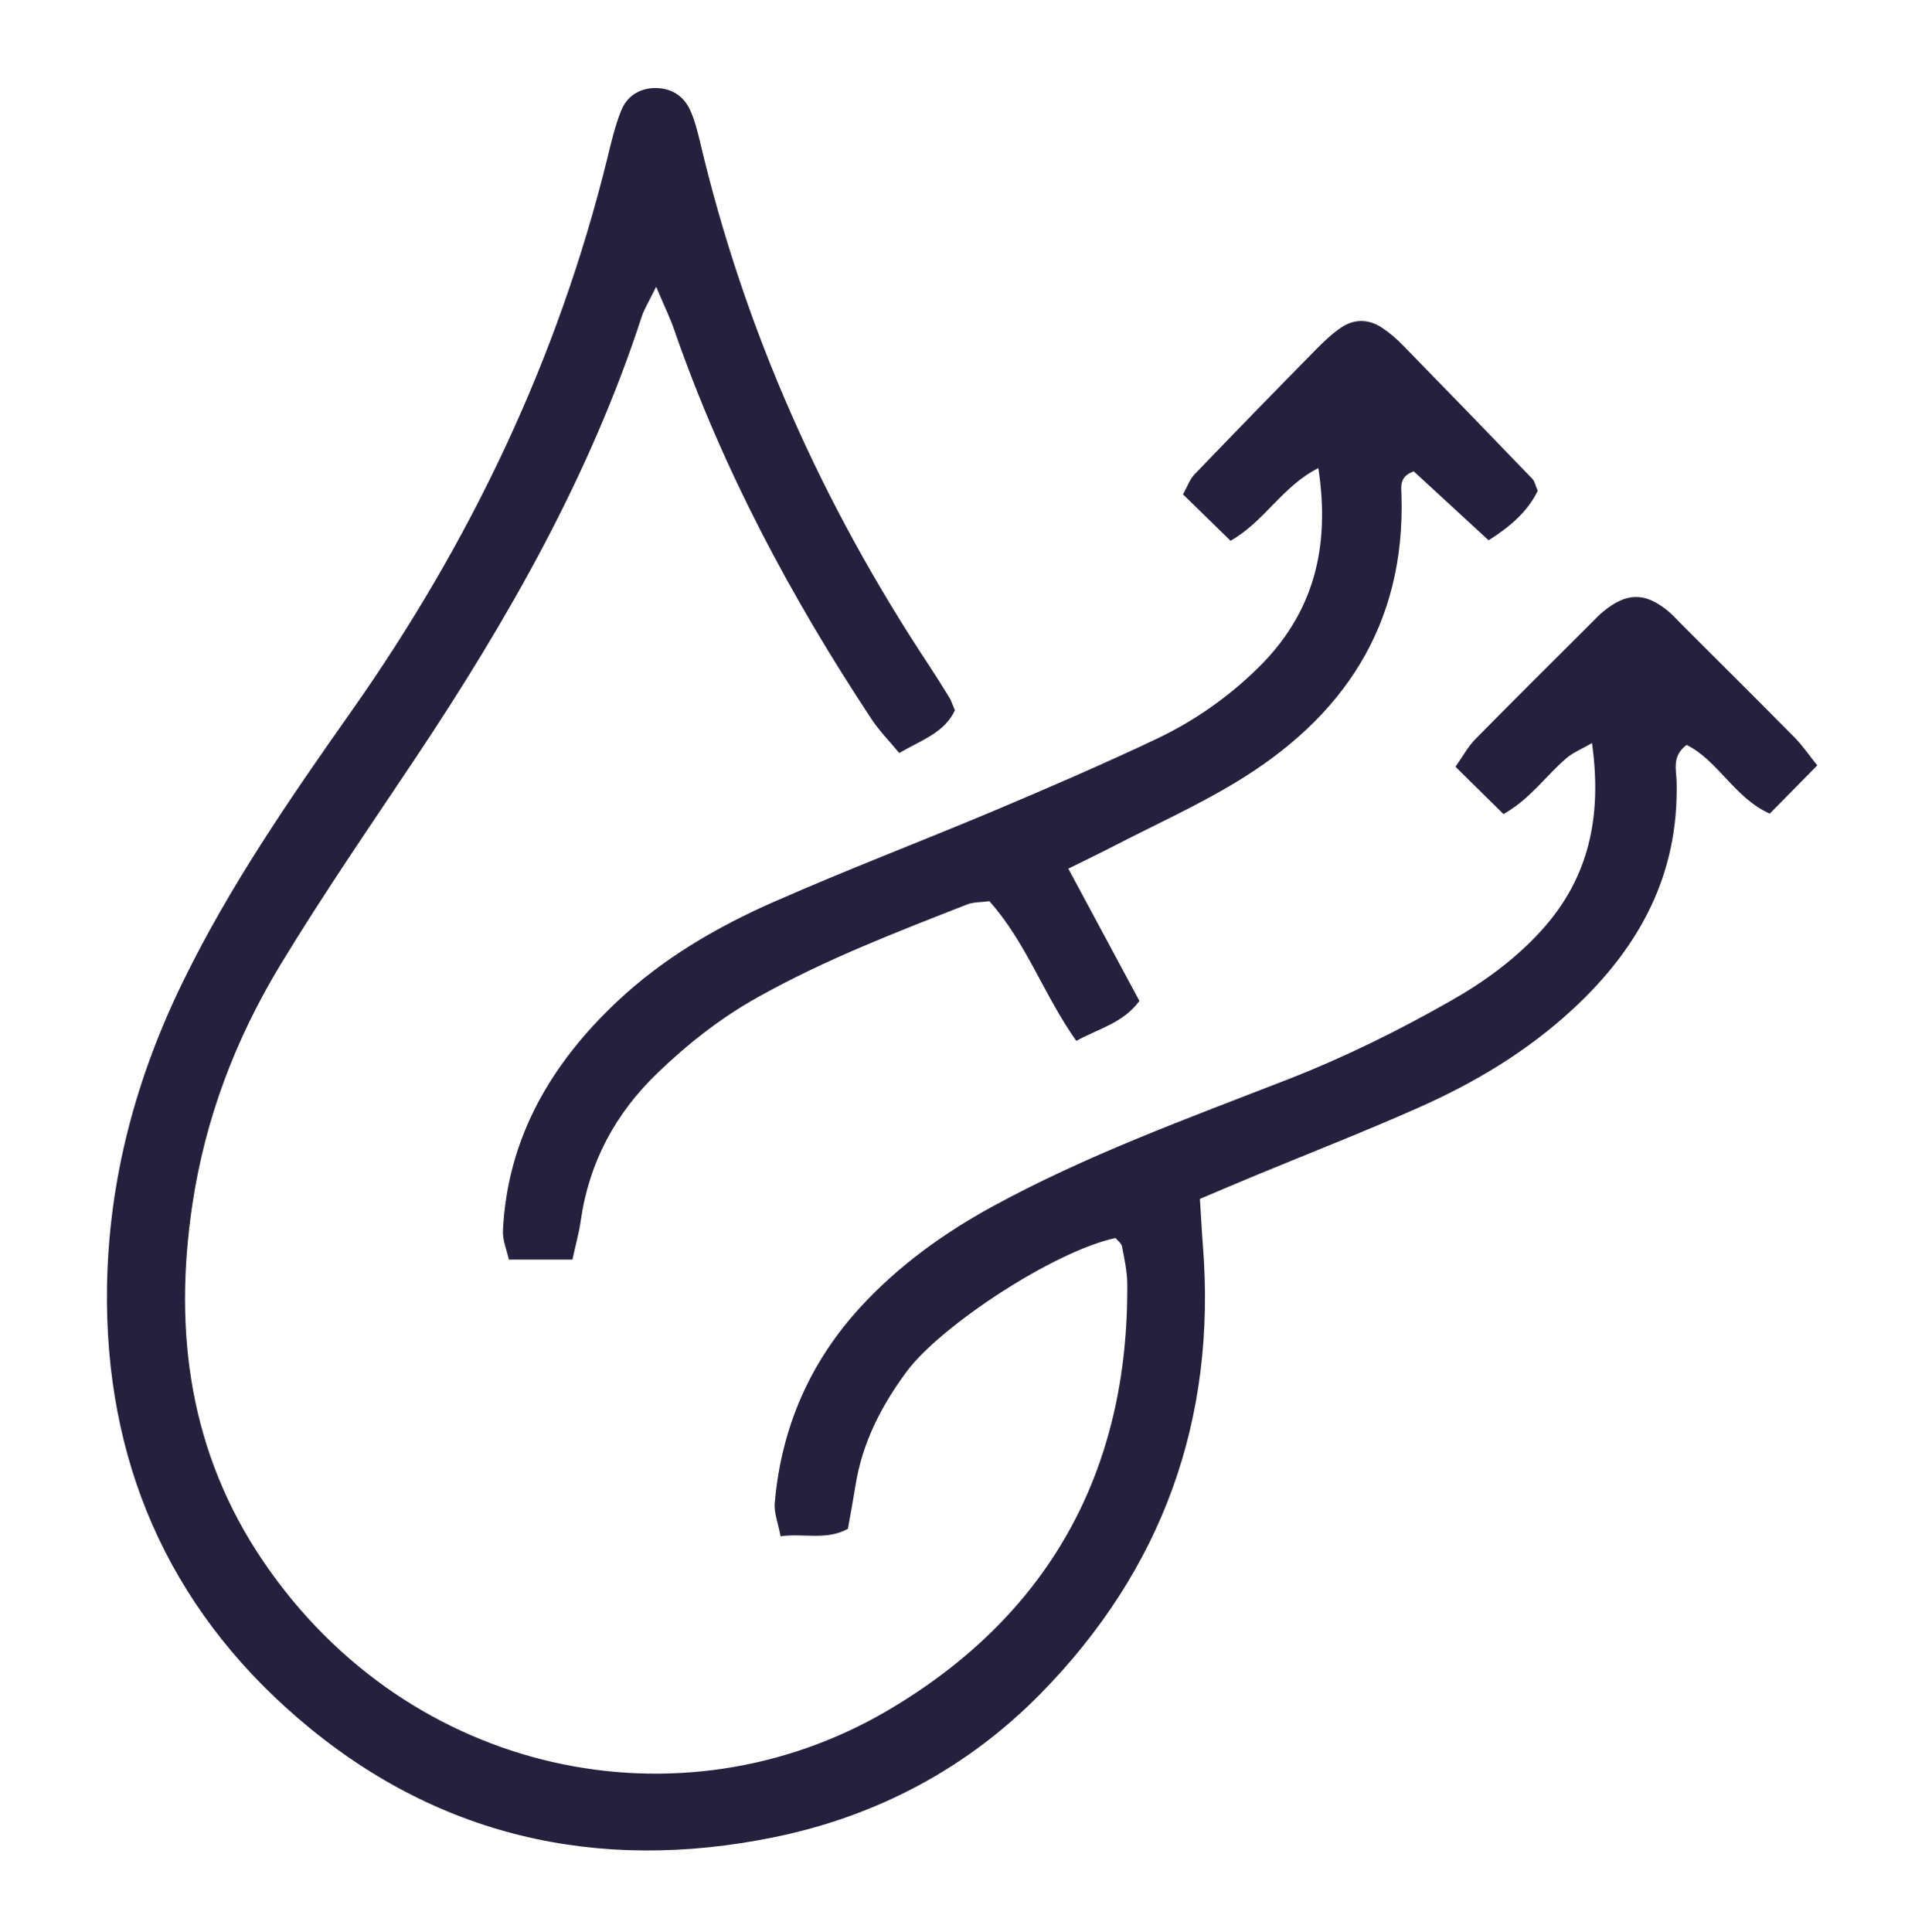
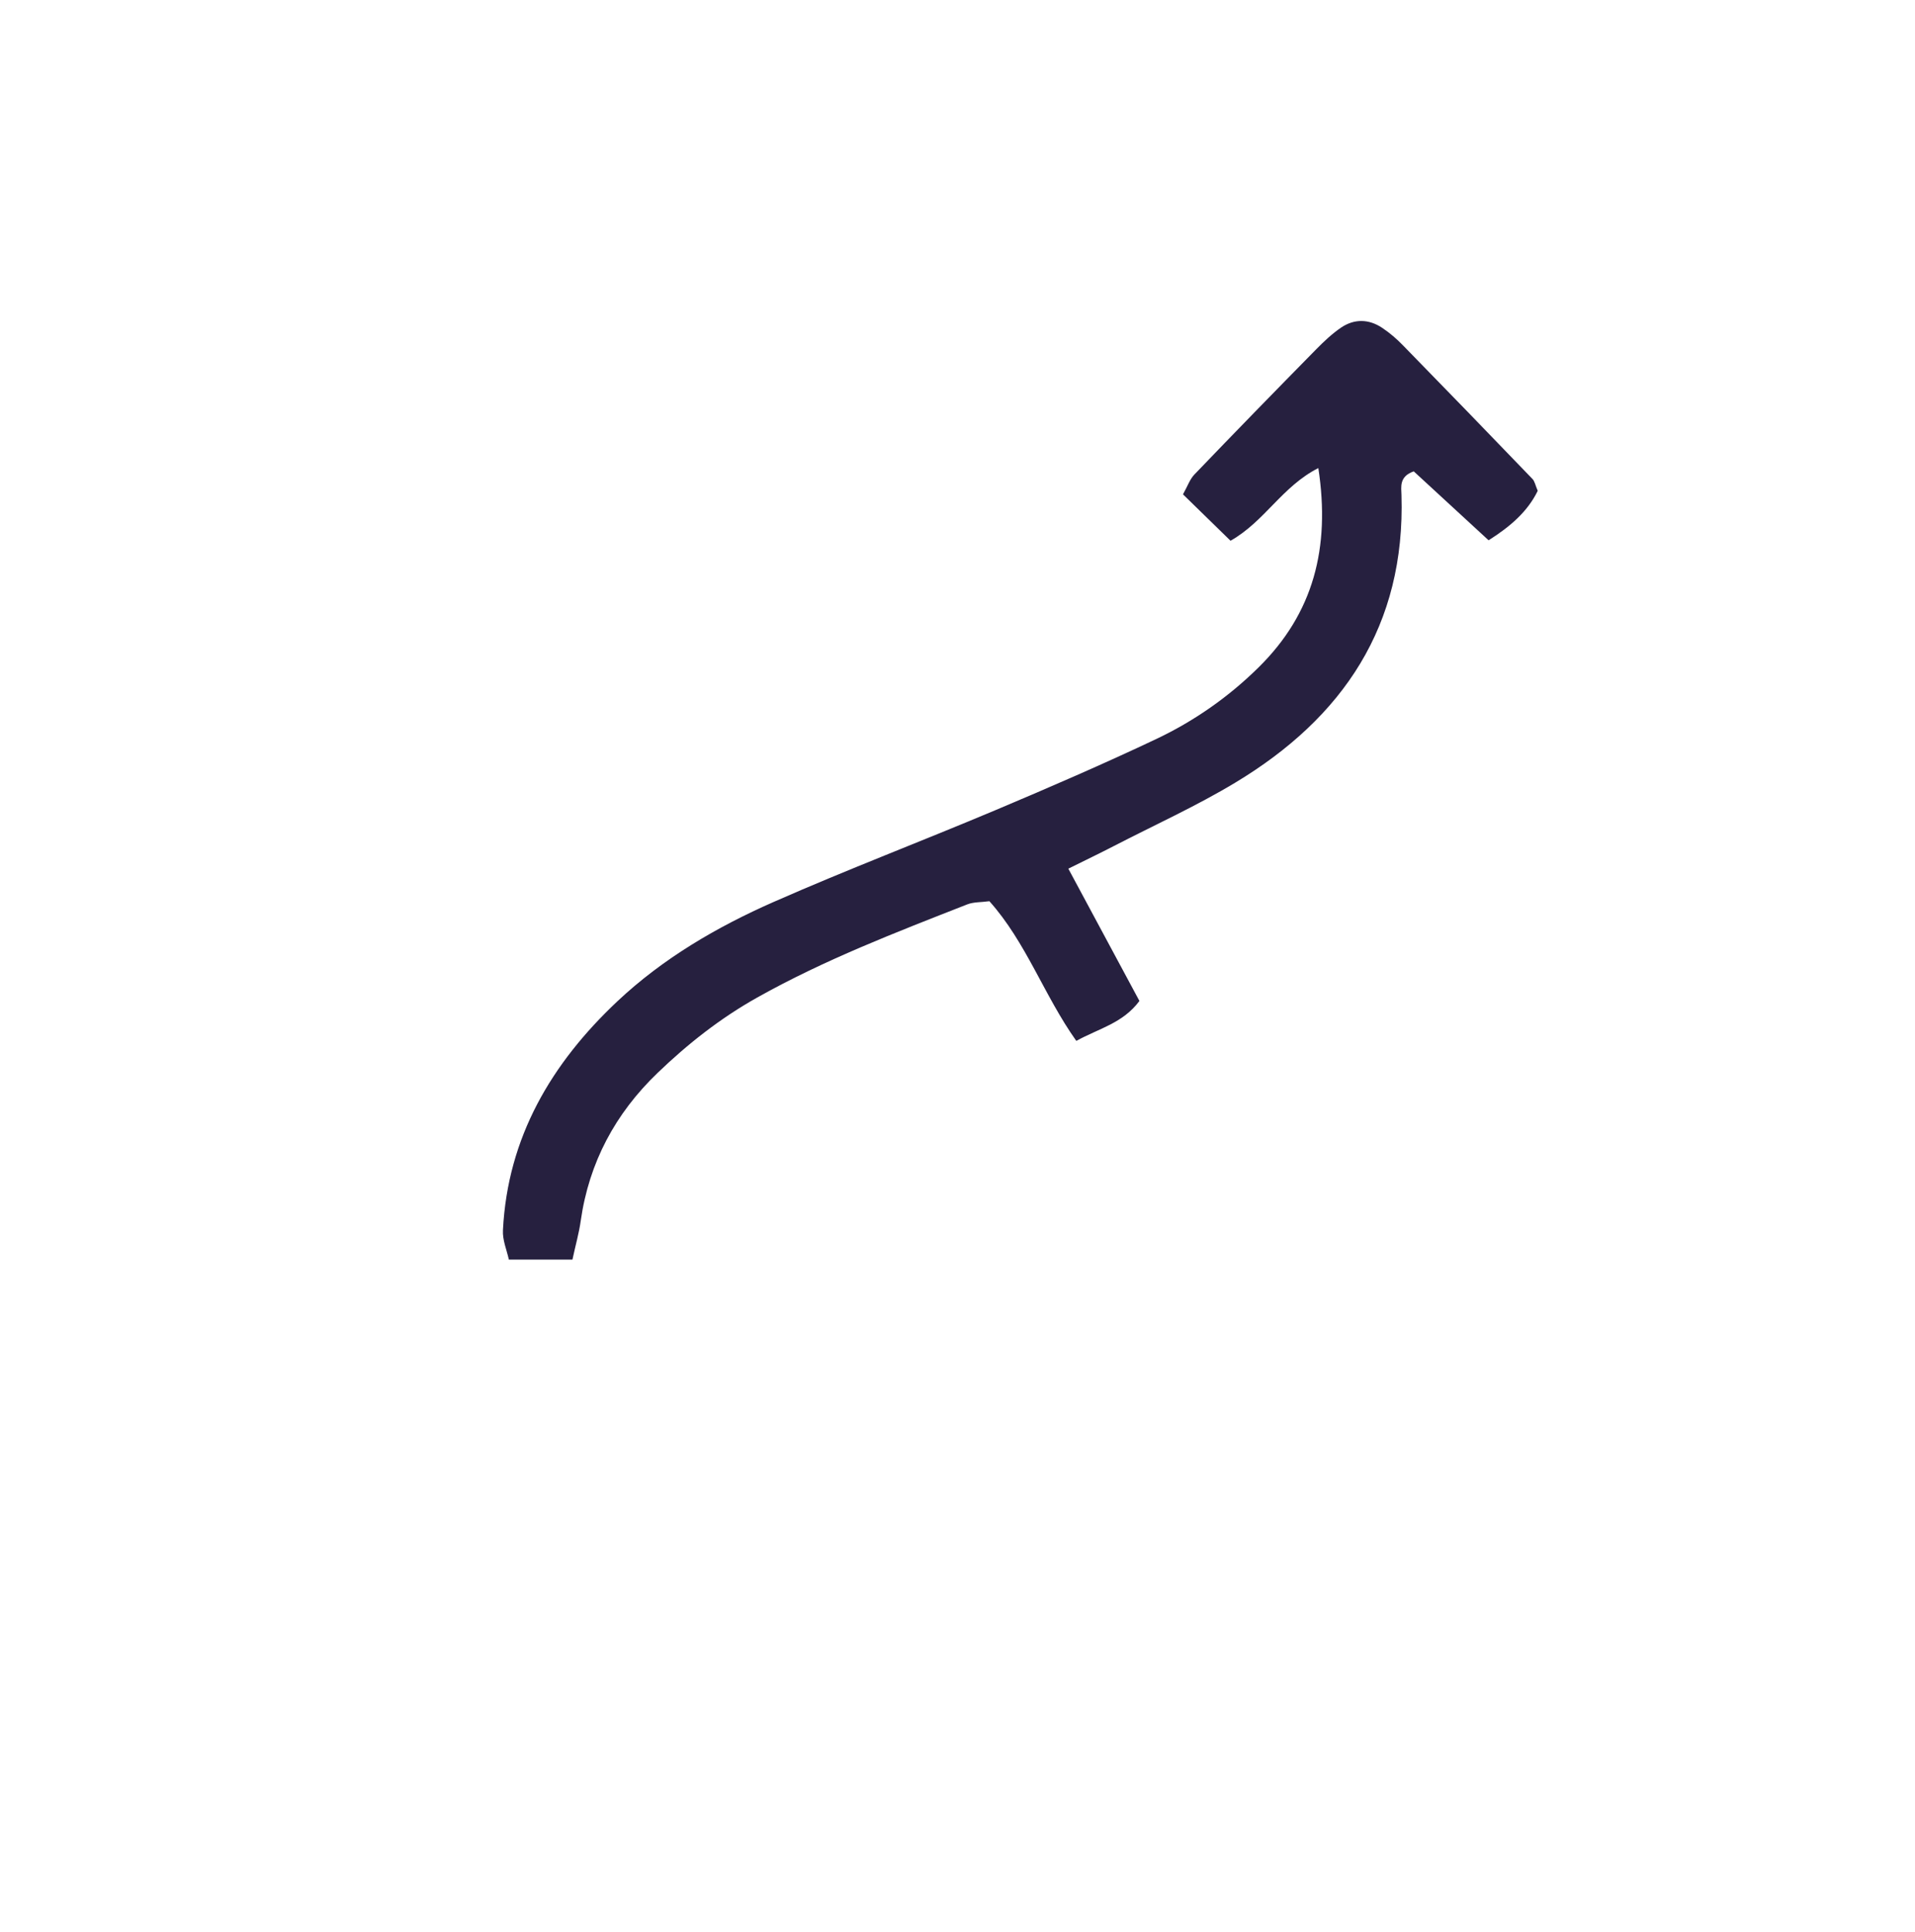
<svg xmlns="http://www.w3.org/2000/svg" version="1.1" viewBox="0 0 168.37 169.82">
  <defs>
    <style>
      .cls-1 {
        fill: #26203f;
      }
    </style>
  </defs>
  <g>
    <g id="Layer_1">
      <g>
-         <path class="cls-1" d="M57.69,25.21c-.72,1.46-1.07,2.01-1.26,2.6-4.56,14.03-11.79,26.68-19.92,38.87-4.01,6.01-8.11,11.96-11.85,18.13-3.94,6.5-6.63,13.55-7.75,21.12-1.67,11.18-.24,21.79,6.24,31.34,12.87,18.96,36.78,23.72,54.84,13.14,14.13-8.28,21.25-20.97,21.12-37.51,0-1.11-.25-2.22-.46-3.32-.05-.27-.37-.5-.57-.74-5.4,1.15-15.39,7.72-18.37,11.75-2.24,3.03-3.89,6.25-4.49,9.99-.2,1.25-.43,2.5-.67,3.83-1.94,1.04-3.85.37-5.92.65-.21-1.15-.59-2.06-.51-2.93.57-6.62,3.09-12.41,7.61-17.3,3.3-3.57,7.18-6.37,11.44-8.71,8.34-4.57,17.25-7.79,26.07-11.23,4.95-1.93,9.69-4.27,14.29-6.89,2.95-1.67,5.67-3.65,7.97-6.17,4.19-4.6,5.38-10.01,4.47-16.5-.94.54-1.64.82-2.19,1.28-1.82,1.52-3.17,3.59-5.59,4.96-1.38-1.36-2.72-2.68-4.22-4.16.66-.93,1.09-1.76,1.72-2.4,3.38-3.44,6.8-6.82,10.21-10.23.34-.34.67-.7,1.04-1,2.04-1.68,3.63-1.73,5.62-.14.5.4.93.89,1.38,1.34,3.29,3.29,6.6,6.57,9.87,9.88.66.67,1.19,1.46,1.97,2.43-1.44,1.46-2.76,2.8-4.18,4.24-3.11-1.39-4.52-4.65-7.31-6.04-1.32.98-.9,2.2-.88,3.23.21,8.13-3.23,14.52-9.05,19.93-4.06,3.78-8.72,6.55-13.73,8.77-4.69,2.08-9.48,3.95-14.22,5.91-1.61.67-3.21,1.35-4.91,2.07.1,1.54.16,2.8.26,4.06,1.22,15.32-3.56,28.54-14.28,39.45-6.44,6.55-14.4,10.77-23.42,12.61-15.59,3.18-29.84-.1-41.89-10.49-11.43-9.85-17-22.71-16.76-37.92.15-9.48,2.56-18.4,6.71-26.88,4.11-8.4,9.4-16.07,14.76-23.68,10.47-14.86,18.17-30.96,22.52-48.64.34-1.4.67-2.82,1.2-4.15.5-1.29,1.6-2.01,3.01-2.02,1.41,0,2.49.67,3.07,1.94.4.87.63,1.82.86,2.75,3.91,16.59,10.75,31.89,20.15,46.08.62.94,1.21,1.89,1.8,2.85.16.27.25.58.47,1.08-.9,1.95-2.88,2.6-4.9,3.76-.87-1.06-1.75-1.94-2.42-2.96-7.11-10.75-13.14-22.05-17.37-34.27-.35-1.02-.83-1.99-1.58-3.76Z" />
        <path class="cls-1" d="M86.98,79.23c-.71.1-1.38.06-1.94.28-6.27,2.46-12.55,4.87-18.45,8.18-3.25,1.82-6.13,4.09-8.79,6.65-3.7,3.56-6.01,7.86-6.74,12.98-.15,1.09-.46,2.15-.73,3.42h-5.59c-.18-.83-.57-1.72-.52-2.59.41-8.16,4.26-14.66,10.06-20.12,4.01-3.77,8.75-6.54,13.75-8.74,6.45-2.84,13.05-5.35,19.55-8.09,4.72-1.99,9.43-4.03,14.06-6.22,3.34-1.58,6.38-3.7,9.03-6.32,4.81-4.75,6.31-10.49,5.24-17.51-3.19,1.62-4.71,4.69-7.72,6.39-1.37-1.34-2.71-2.65-4.18-4.08.4-.71.6-1.32,1-1.74,3.55-3.7,7.13-7.37,10.73-11.03.67-.68,1.38-1.35,2.17-1.89,1.17-.79,2.44-.76,3.61.02.66.44,1.28.97,1.83,1.54,3.81,3.9,7.6,7.81,11.38,11.74.21.21.26.57.47,1.05-.88,1.81-2.39,3.13-4.32,4.35-2.28-2.1-4.48-4.13-6.58-6.06-1.3.45-1.1,1.38-1.08,2.09.35,11.46-5.13,19.57-14.62,25.28-3.42,2.06-7.09,3.72-10.65,5.56-1.24.64-2.51,1.25-4.02,2,2.18,4.06,4.21,7.83,6.25,11.63-1.46,1.96-3.53,2.4-5.55,3.51-2.85-4.01-4.4-8.66-7.65-12.29Z" />
      </g>
    </g>
  </g>
</svg>